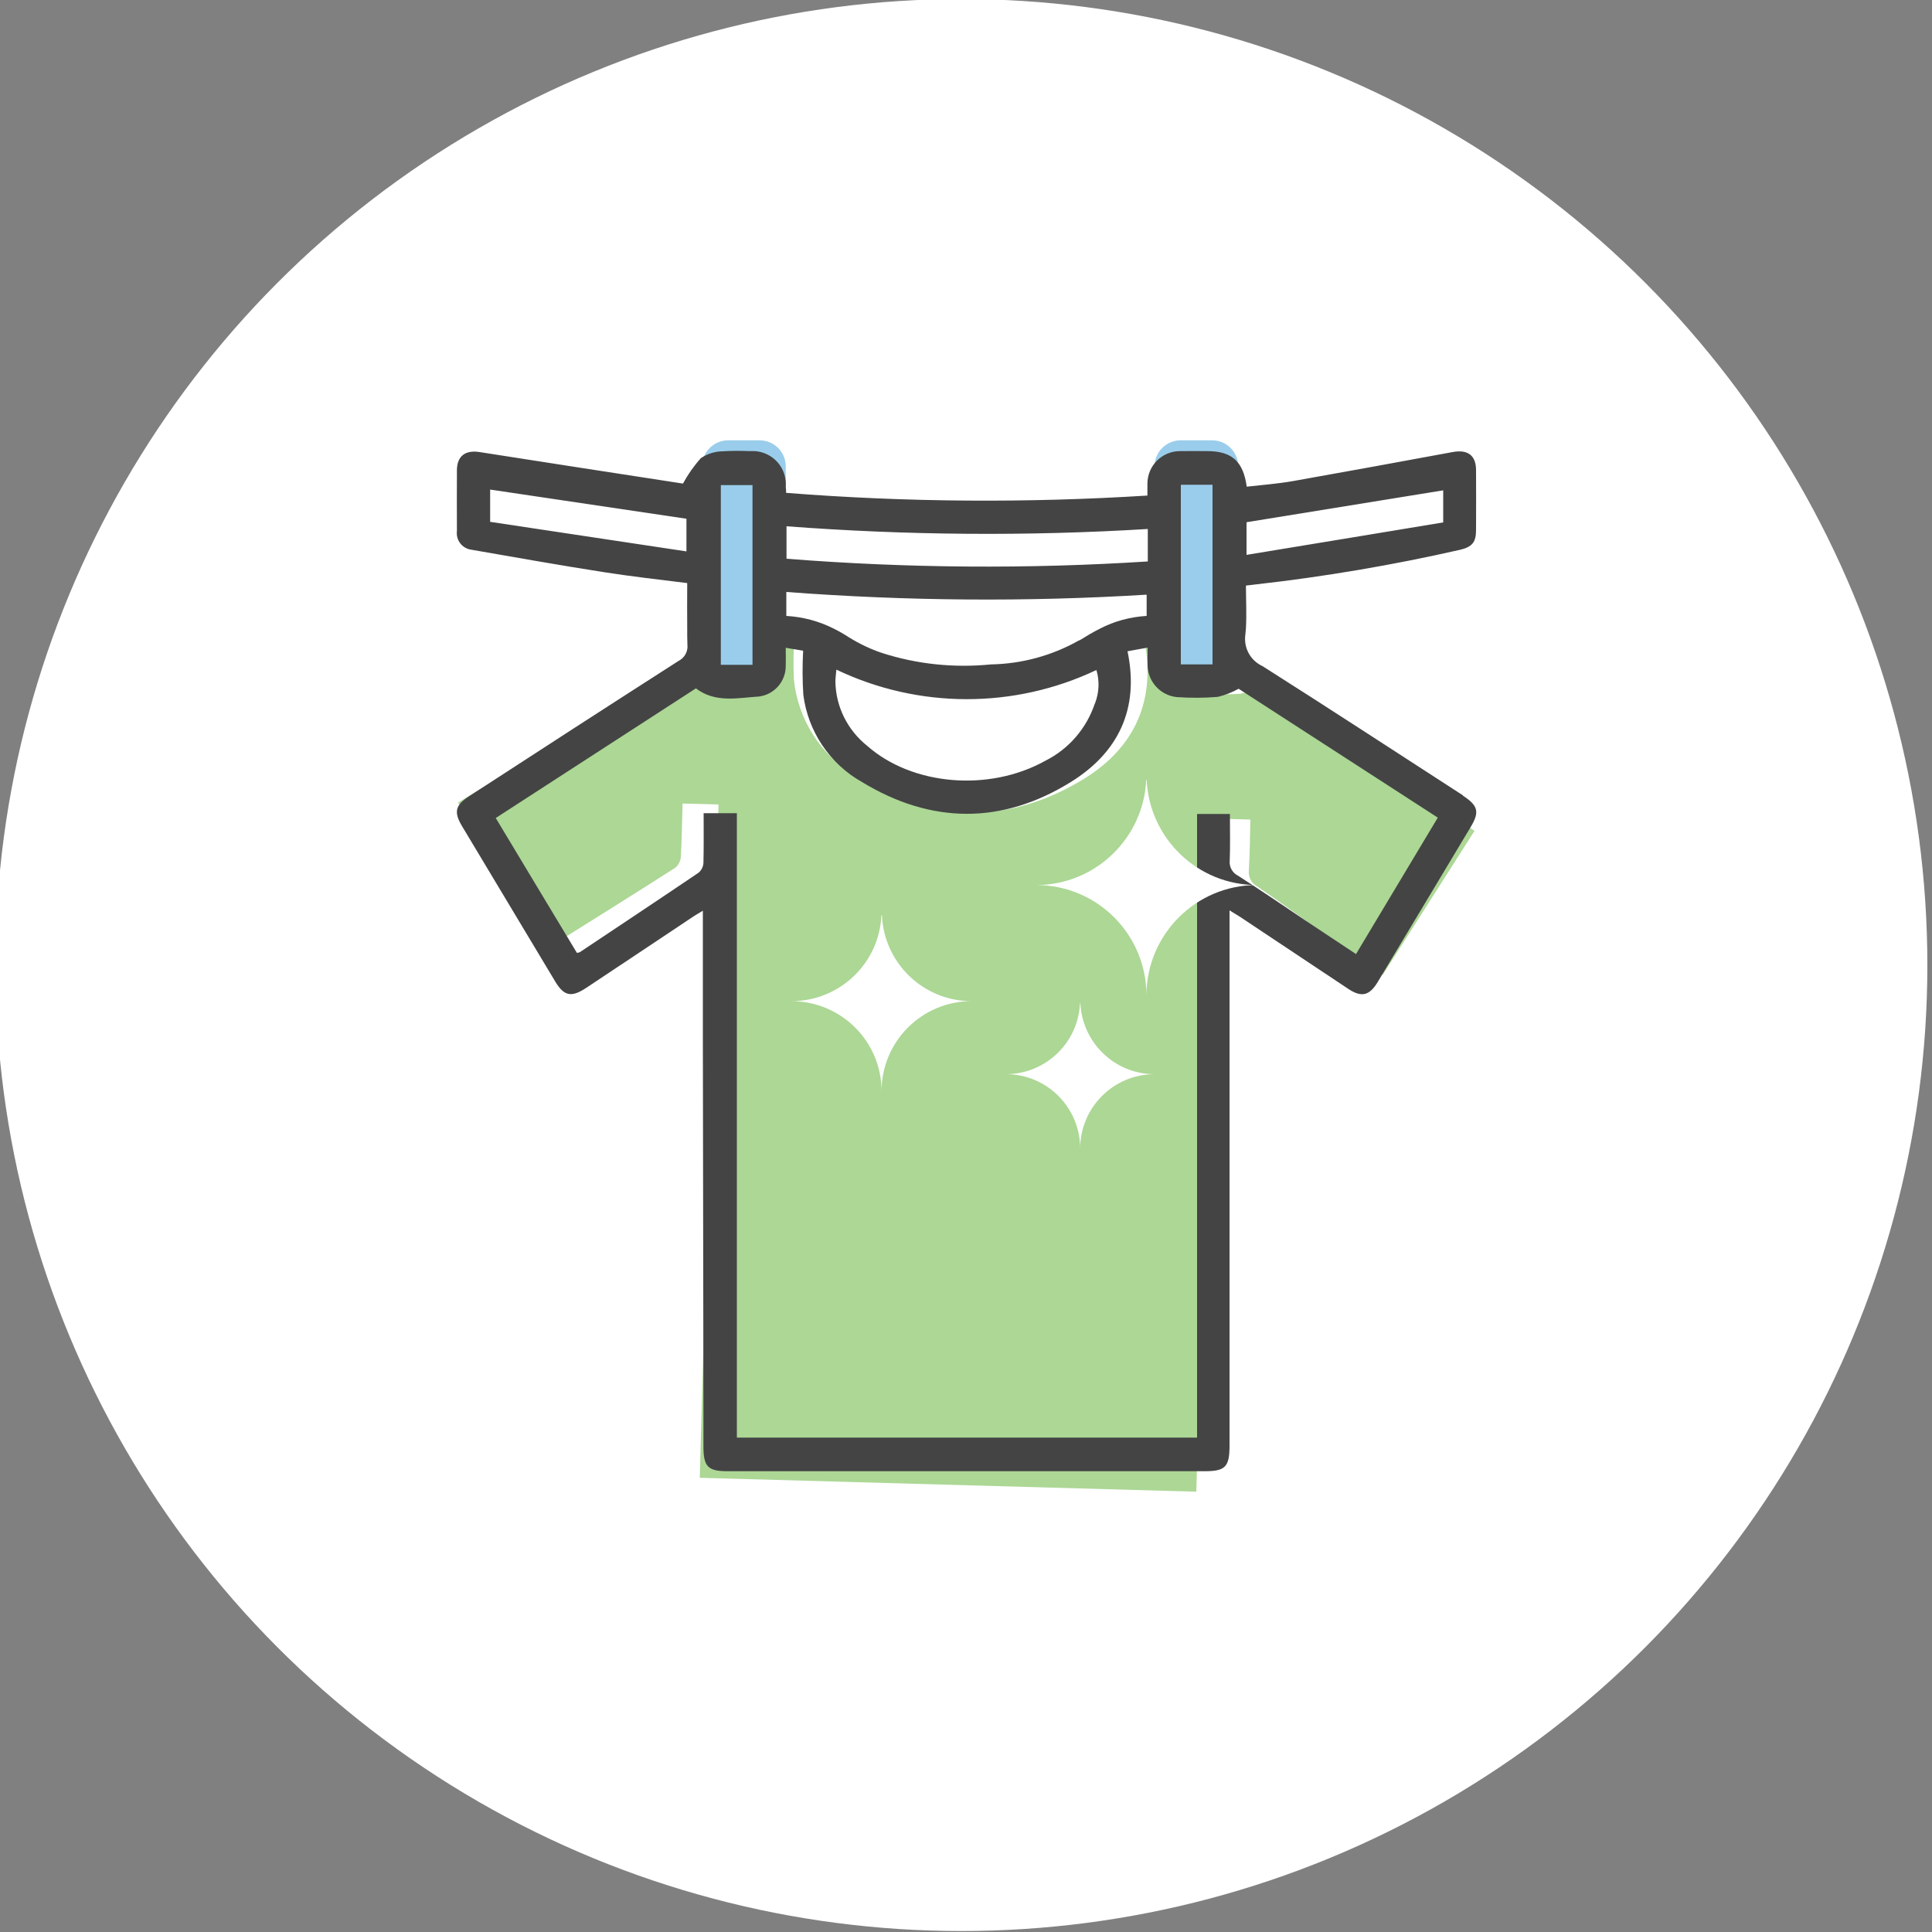
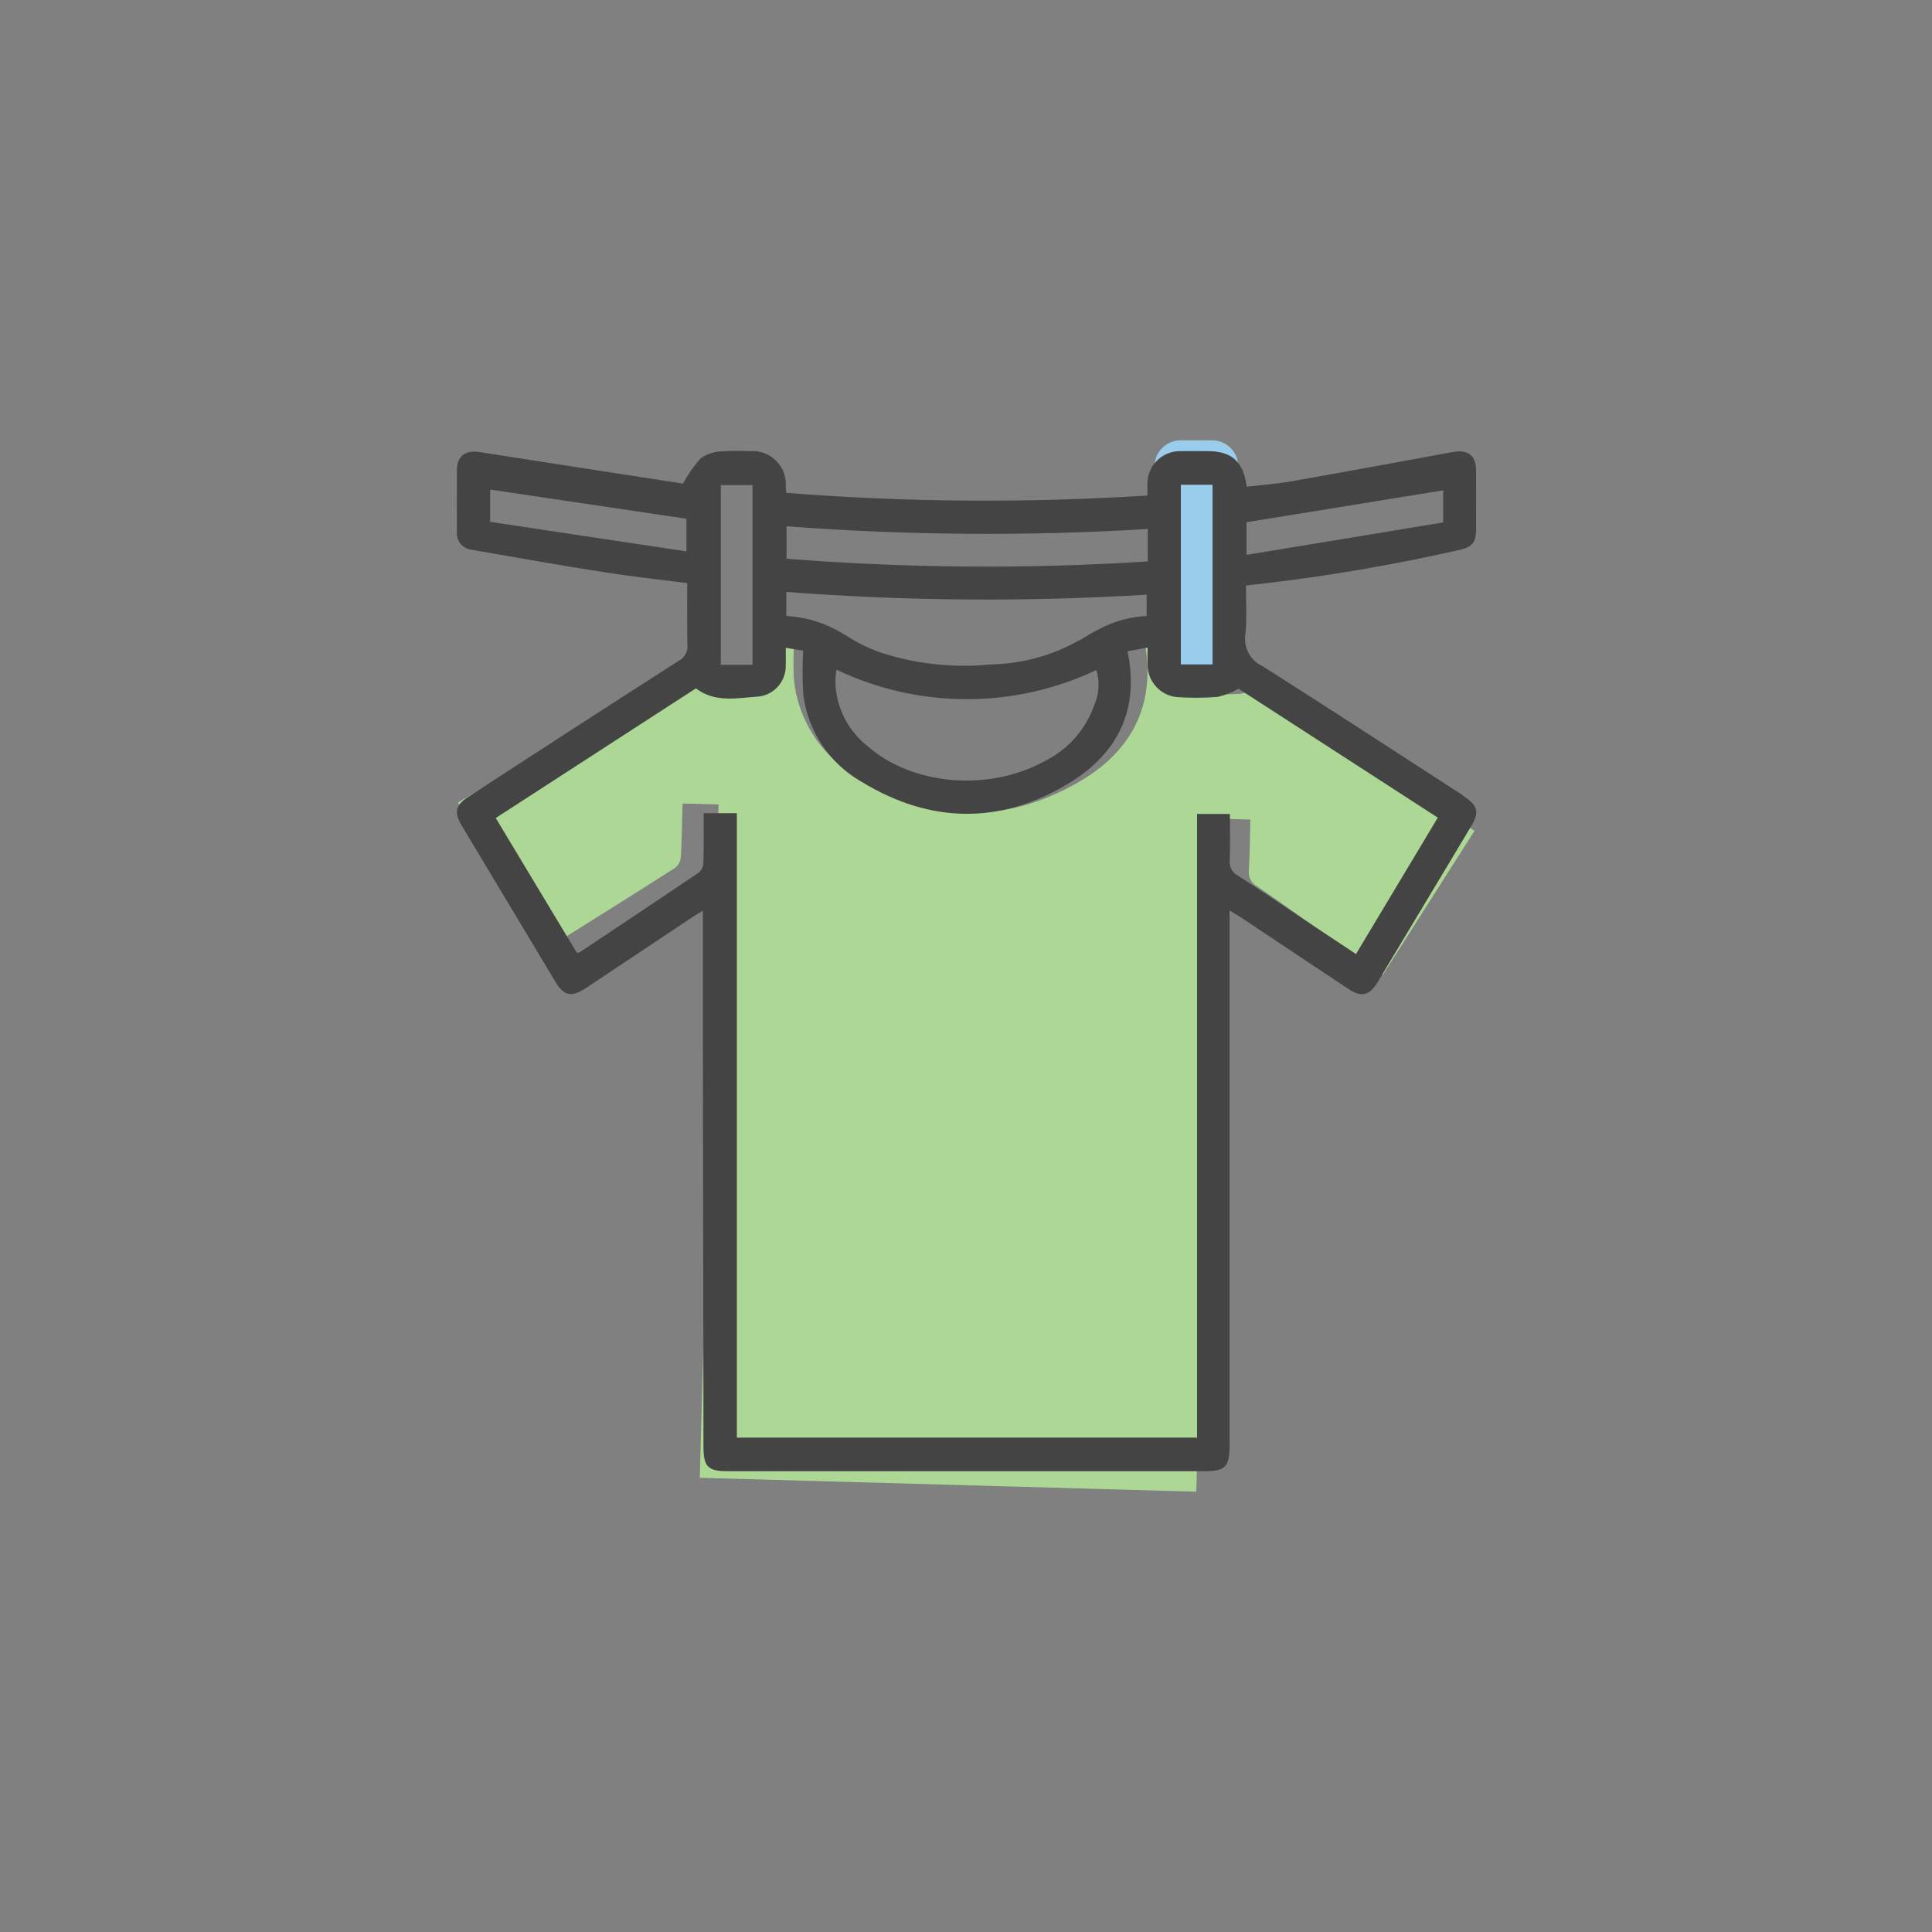
<svg xmlns="http://www.w3.org/2000/svg" viewBox="0 0 100 100">
  <rect x="0" y="0" width="100" height="100" fill="#808080" stroke="none" />
  <defs>
    <style>.cls-1{fill:#fff;}.cls-2{fill:#acd795;}.cls-3{fill:#444;}.cls-4{fill:#9acdeb;}</style>
  </defs>
  <g id="Kreise">
-     <circle class="cls-1" cx="49.76" cy="49.95" r="50" />
-   </g>
+     </g>
  <g id="Icons">
    <g>
-       <path id="Pfad_479" class="cls-4" d="M39.32,35h-1.63c-.75,0-1.35-.61-1.35-1.35h0v-9.51c0-.75,.61-1.35,1.35-1.35h0s1.63,0,1.63,0c.75,0,1.35,.61,1.35,1.35v9.51c0,.75-.61,1.35-1.35,1.35" />
      <path id="Pfad_480" class="cls-4" d="M62.74,35h-1.63c-.75,0-1.35-.61-1.35-1.35h0v-9.51c0-.75,.61-1.35,1.35-1.35h0s1.63,0,1.63,0c.75,0,1.35,.61,1.35,1.35h0v9.51c0,.75-.61,1.35-1.35,1.35h0" />
      <path id="Pfad_481" class="cls-2" d="M76.33,42.99c-1.59,2.5-3.16,4.96-4.76,7.47-.97-.68-1.9-1.34-2.84-2-1.22-.86-2.42-1.74-3.66-2.58-.3-.16-.47-.49-.43-.84,.05-.86,.06-1.72,.08-2.62l-1.83-.05-.97,34.84-25.7-.72,.97-34.85-1.86-.05c-.03,.94-.04,1.86-.09,2.77-.02,.21-.12,.41-.28,.55-2.24,1.43-4.5,2.84-6.75,4.25-.06,.02-.12,.03-.18,.04-.71-1.26-1.43-2.53-2.15-3.81-.71-1.26-1.43-2.53-2.17-3.85,3.8-2.32,7.59-4.63,11.38-6.93,1.07,.86,2.33,.59,3.52,.56,.86-.09,1.52-.82,1.53-1.68,.02-.3,.02-.61,.03-.99,.4,.08,.75,.15,.97,.19-.07,.82-.09,1.64-.05,2.46,.2,2.06,1.37,3.91,3.14,4.97,3.79,2.45,7.75,2.61,11.65,.33,2.68-1.56,3.97-3.96,3.37-7.21,.36-.06,.71-.11,1.13-.18-.01,.39-.03,.71-.02,1.02,0,.9,.67,1.66,1.56,1.78,.76,.08,1.53,.1,2.29,.05,.41-.09,.81-.23,1.18-.42,3.59,2.47,7.24,4.98,10.92,7.51" />
      <path id="Pfad_482" class="cls-3" d="M75.71,41.16c-3.45-2.23-6.89-4.48-10.36-6.68-.63-.29-.99-.95-.89-1.64,.01-.11,.02-.23,.03-.34,.04-.73,0-1.46,0-2.19,.22-.03,.36-.04,.5-.06,3.56-.4,7.09-1,10.57-1.79,.64-.15,.84-.39,.84-1.03,0-1.03,.01-2.06,0-3.09,0-.78-.44-1.09-1.22-.94-2.75,.51-5.5,1.01-8.25,1.5-.8,.14-1.6,.2-2.4,.29-.18-1.32-.78-1.84-2.04-1.84-.48,0-.96-.01-1.43,0-.92,.01-1.66,.75-1.67,1.67,0,.2,0,.41,0,.63-6.23,.39-12.48,.35-18.7-.14,0-.15-.01-.24-.02-.32,.07-.95-.64-1.77-1.59-1.84-.1,0-.19,0-.29,0-.46-.02-.92-.02-1.38,.01-.4,0-.8,.13-1.13,.35-.36,.4-.67,.84-.93,1.32-3.51-.54-7.01-1.08-10.52-1.63-.74-.12-1.18,.2-1.18,.95-.01,1.04,0,2.09,0,3.13-.06,.47,.26,.9,.73,.97,2.3,.4,4.6,.81,6.91,1.17,1.41,.22,2.83,.38,4.28,.56,0,.8-.01,1.57,0,2.34,0,.28,0,.56,.01,.84,.04,.35-.14,.69-.46,.85-3.62,2.32-7.24,4.66-10.85,7.01-.71,.46-.79,.82-.35,1.55l4.81,8.02c.46,.77,.84,.85,1.6,.35,1.86-1.24,3.72-2.47,5.57-3.71,.14-.09,.29-.18,.48-.29v6.52l.03,19.18v2.02c0,1.06,.23,1.29,1.26,1.29h24.68c1.07,0,1.29-.22,1.29-1.32v-27.71c.23,.14,.38,.23,.52,.32,1.87,1.25,3.75,2.49,5.62,3.74,.69,.46,1.1,.36,1.53-.35,1.61-2.68,3.21-5.35,4.81-8.02,.47-.78,.39-1.11-.39-1.62m-11.21-14.16l10.18-1.65v1.66c-3.39,.56-6.76,1.12-10.18,1.68v-1.68Zm-28.99,1.51c-3.41-.51-6.78-1.02-10.16-1.53v-1.67c3.38,.5,6.75,1,10.16,1.51v1.69Zm25.59-3.45h1.64v9.3h-1.64v-9.3Zm-5.26,8.05c-1.39,.79-2.96,1.22-4.57,1.25-1.91,.19-3.84-.01-5.66-.6-.59-.2-1.15-.47-1.67-.79-.26-.17-.52-.32-.8-.46-.77-.39-1.6-.61-2.46-.66v-1.24c6.21,.47,12.44,.52,18.65,.14v1.1c-.85,.05-1.67,.27-2.42,.66-.36,.18-.71,.39-1.06,.61m.8,3.26c-.43,1.29-1.35,2.36-2.57,2.97-2.91,1.62-6.89,1.28-9.22-.78-1.01-.81-1.62-2.02-1.64-3.32,0-.19,.03-.38,.05-.62,4.25,2.03,9.2,2.04,13.46,.02,.17,.57,.14,1.17-.07,1.72m-15.97-9.16c6.22,.47,12.47,.52,18.7,.14v1.68c-6.23,.4-12.48,.35-18.7-.14v-1.68Zm-3.4-2.13h1.64v9.3h-1.64v-9.3Zm32.89,24.28c-.92-.61-1.8-1.19-2.68-1.78-1.15-.77-2.29-1.55-3.45-2.29-.28-.14-.45-.45-.42-.76,.03-.8,.01-1.59,.01-2.43h-1.7v32.28h-23.82V42.09h-1.72c0,.87,.01,1.72-.01,2.57-.01,.2-.1,.38-.25,.51-2.04,1.38-4.09,2.74-6.14,4.11-.05,.02-.11,.04-.16,.04-.69-1.14-1.39-2.31-2.09-3.47-.69-1.15-1.39-2.31-2.11-3.51,3.46-2.24,6.91-4.48,10.36-6.71,1.01,.77,2.17,.49,3.28,.42,.79-.11,1.38-.79,1.37-1.6,.01-.28,0-.56,0-.92,.38,.06,.7,.12,.9,.15-.04,.76-.04,1.52,.01,2.28,.24,1.9,1.37,3.58,3.04,4.52,3.57,2.17,7.24,2.21,10.8,0,2.44-1.51,3.57-3.77,2.94-6.77,.34-.06,.65-.12,1.04-.19,0,.36-.01,.66,0,.95,.03,.83,.67,1.52,1.5,1.61,.71,.05,1.42,.05,2.13-.01,.38-.09,.74-.23,1.08-.42,3.38,2.19,6.83,4.42,10.31,6.67-1.41,2.35-2.8,4.67-4.22,7.04" />
-       <path id="Pfad_483" class="cls-1" d="M45.64,47.38h-.02c-.11,2.47-2.14,4.42-4.62,4.44h0c2.56,.02,4.63,2.1,4.63,4.66,0-2.57,2.08-4.66,4.66-4.66-2.49,0-4.53-1.96-4.64-4.44" />
-       <path id="Pfad_484" class="cls-1" d="M59.36,40.36h-.03c-.14,3.03-2.63,5.43-5.66,5.45h0c3.14,.02,5.67,2.57,5.67,5.71,0-3.15,2.56-5.71,5.71-5.71h0c-3.05,0-5.56-2.4-5.7-5.45" />
-       <path id="Pfad_485" class="cls-1" d="M55.92,51.93h-.02c-.09,2.04-1.77,3.65-3.81,3.67h0c2.11,.01,3.82,1.73,3.82,3.85,0-2.12,1.72-3.85,3.85-3.85-2.05,0-3.74-1.62-3.84-3.67" />
    </g>
  </g>
</svg>